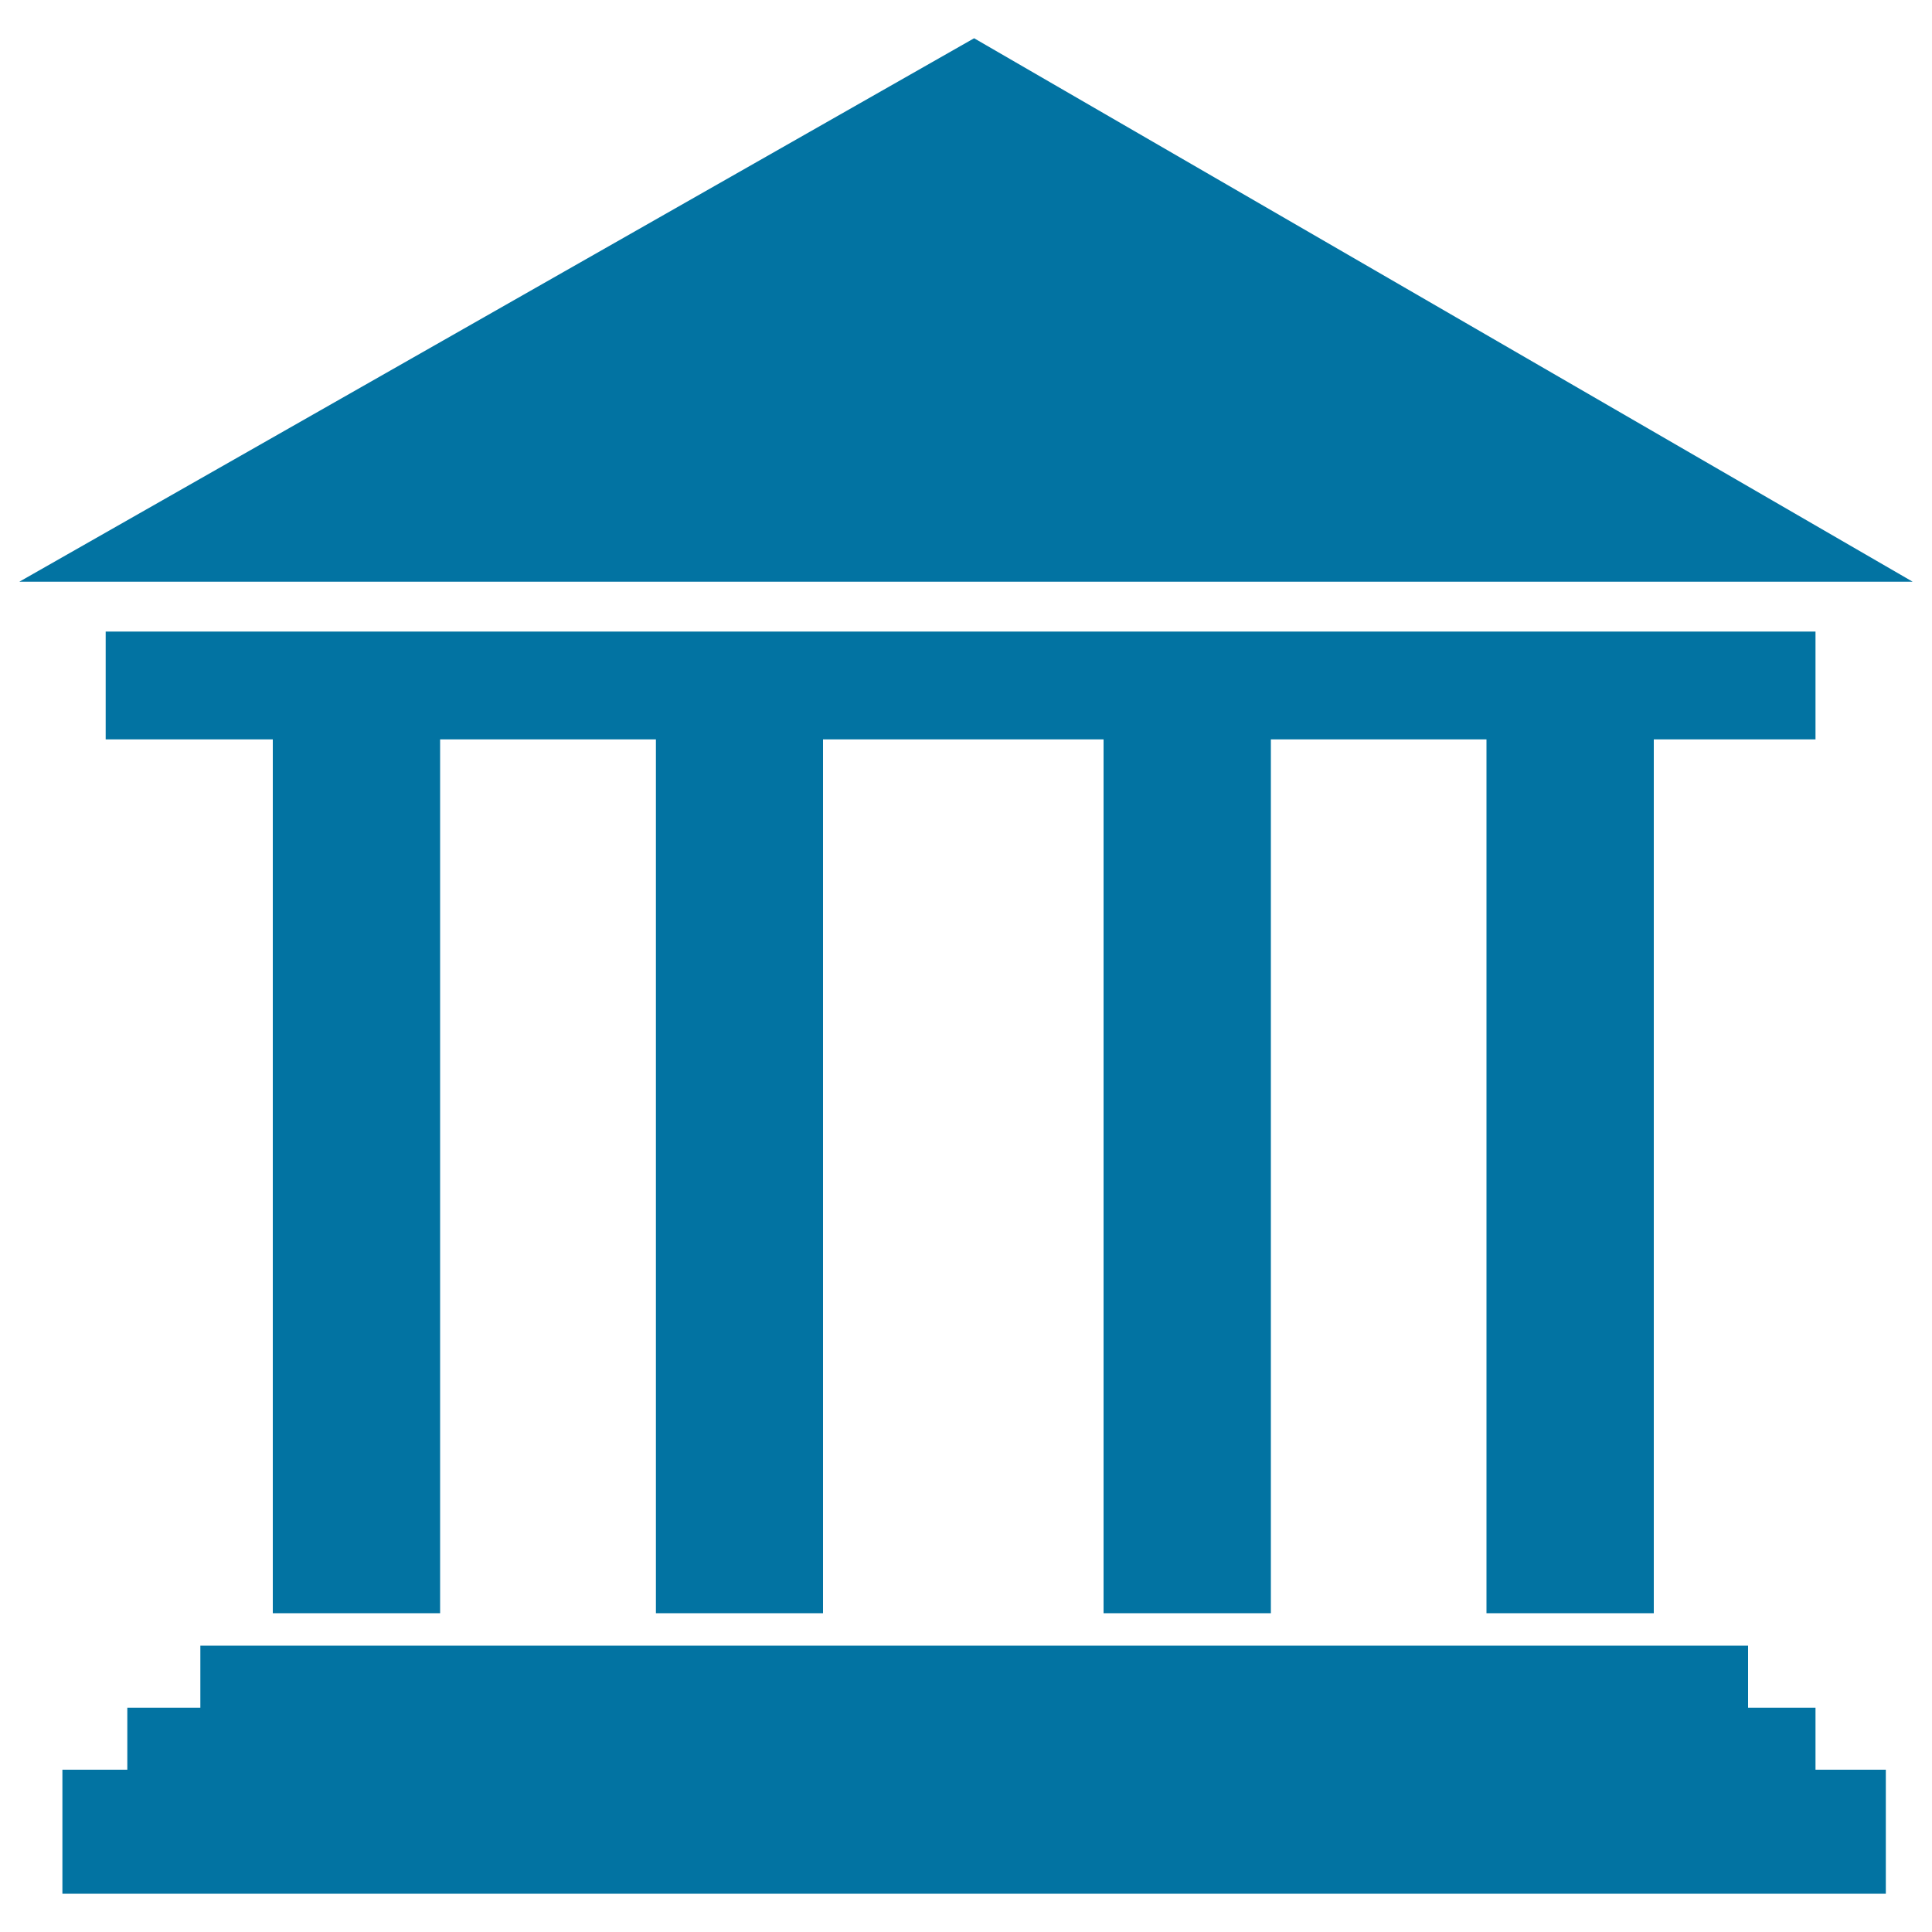
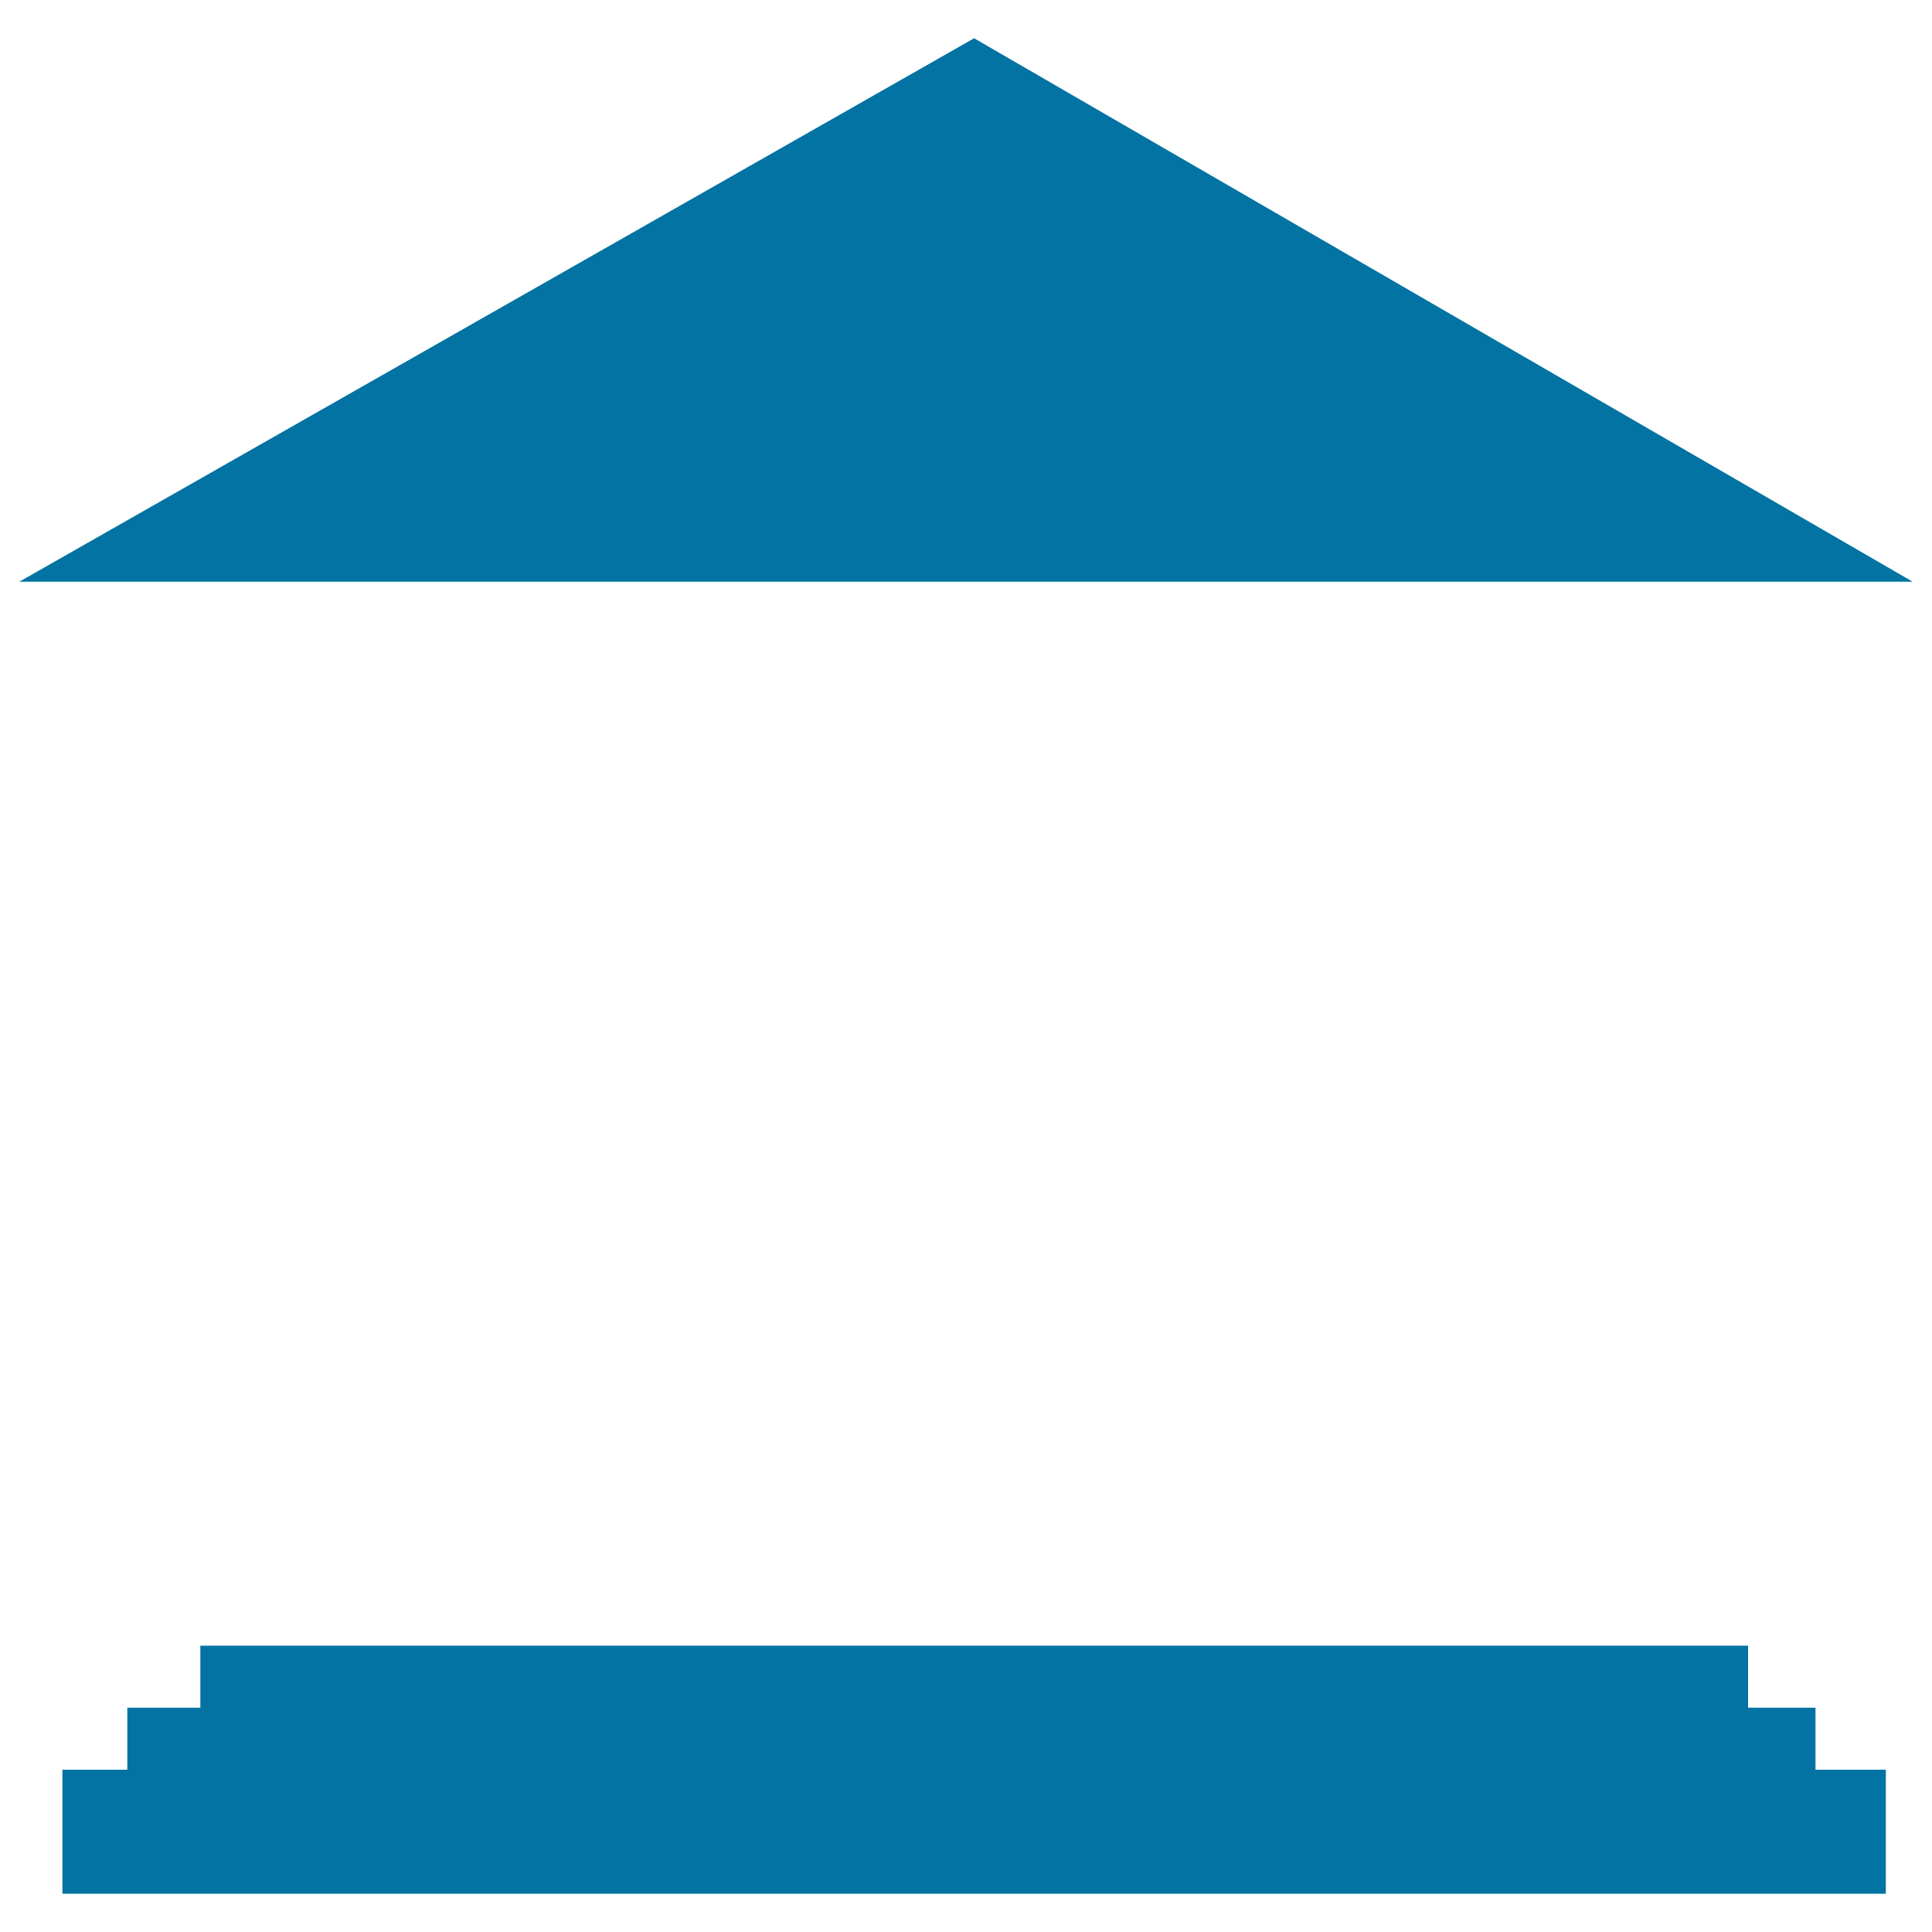
<svg xmlns="http://www.w3.org/2000/svg" viewBox="0 0 1000 1000" style="fill:#0273a2">
  <title>Elegant Antique Building Shape With Columns SVG icon</title>
  <g>
    <g>
      <polygon points="939.7,883.9 904.8,883.9 904.8,851.8 103.7,851.8 103.7,883.9 65.9,883.9 65.9,916 32.3,916 32.3,980.2 976.1,980.2 976.1,916 939.7,916 " />
-       <polygon points="856,835 856,382.7 939.7,382.7 939.7,326.9 54.7,326.9 54.7,382.7 141.2,382.7 141.2,835 227.8,835 227.8,382.7 339.5,382.7 339.5,835 426,835 426,382.7 571.2,382.7 571.2,835 657.8,835 657.8,382.7 769.4,382.7 769.4,835 " />
      <polygon points="504.2,19.8 10,301.1 990,301.1 " />
    </g>
  </g>
</svg>